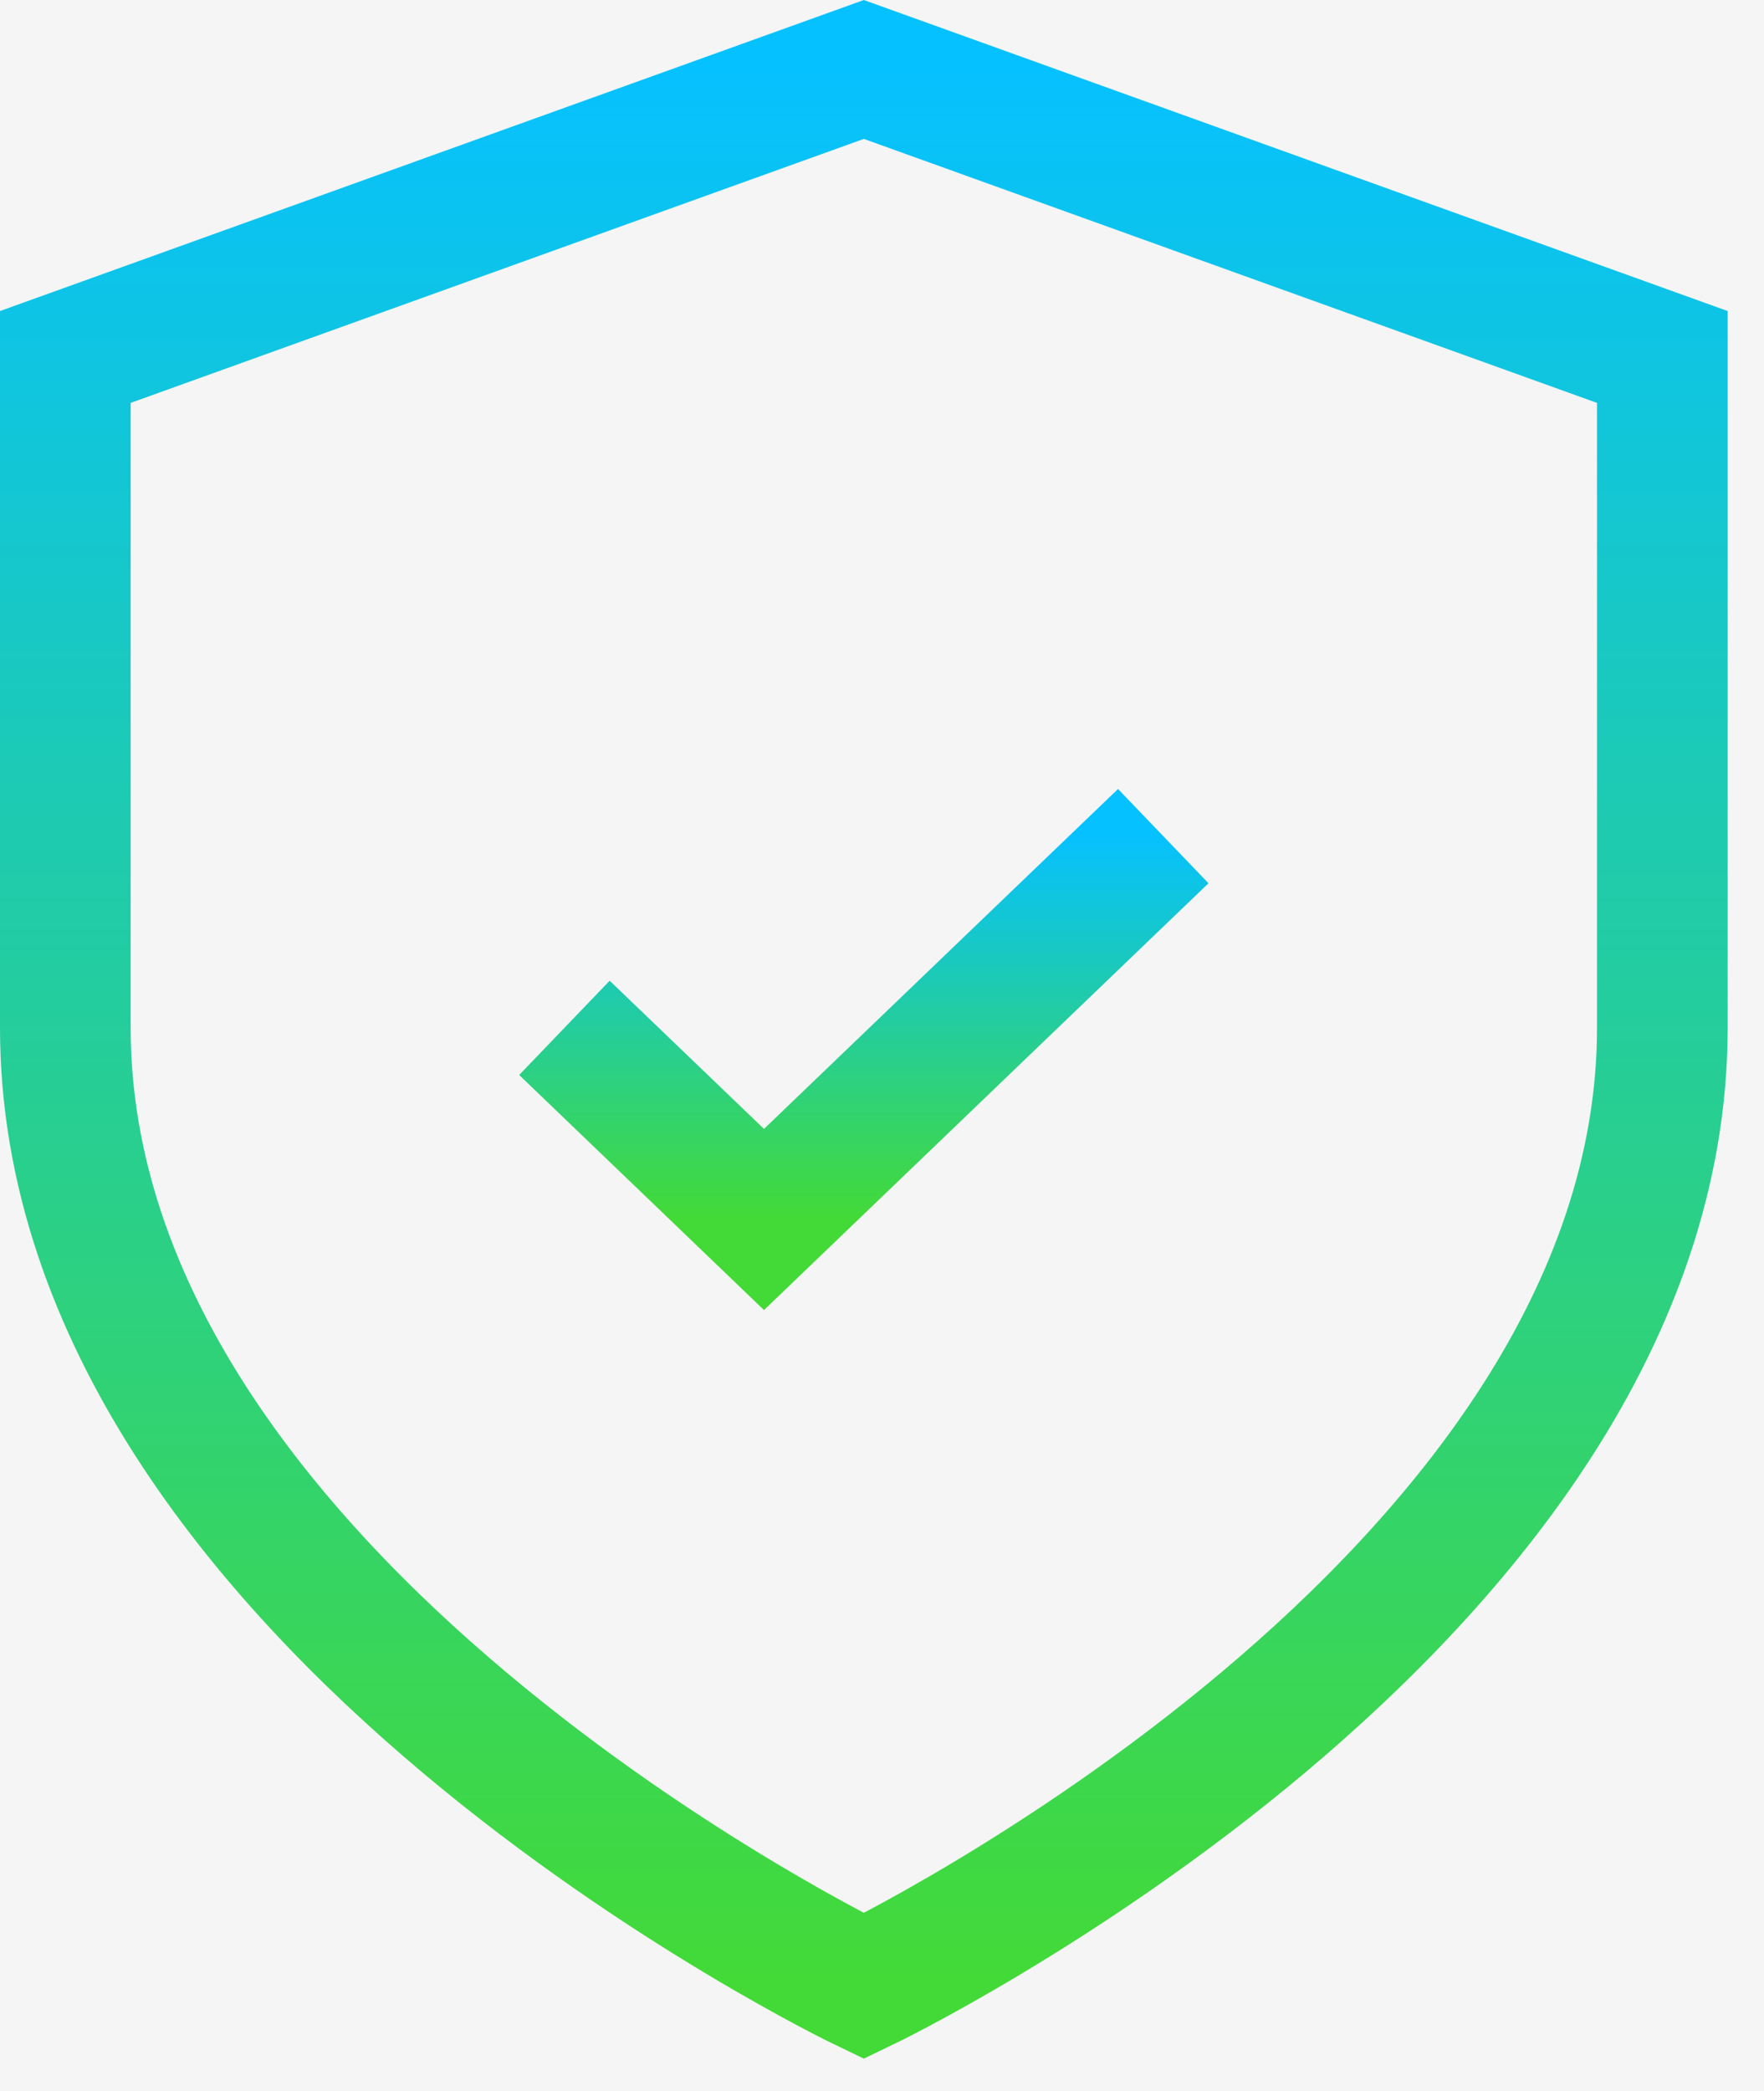
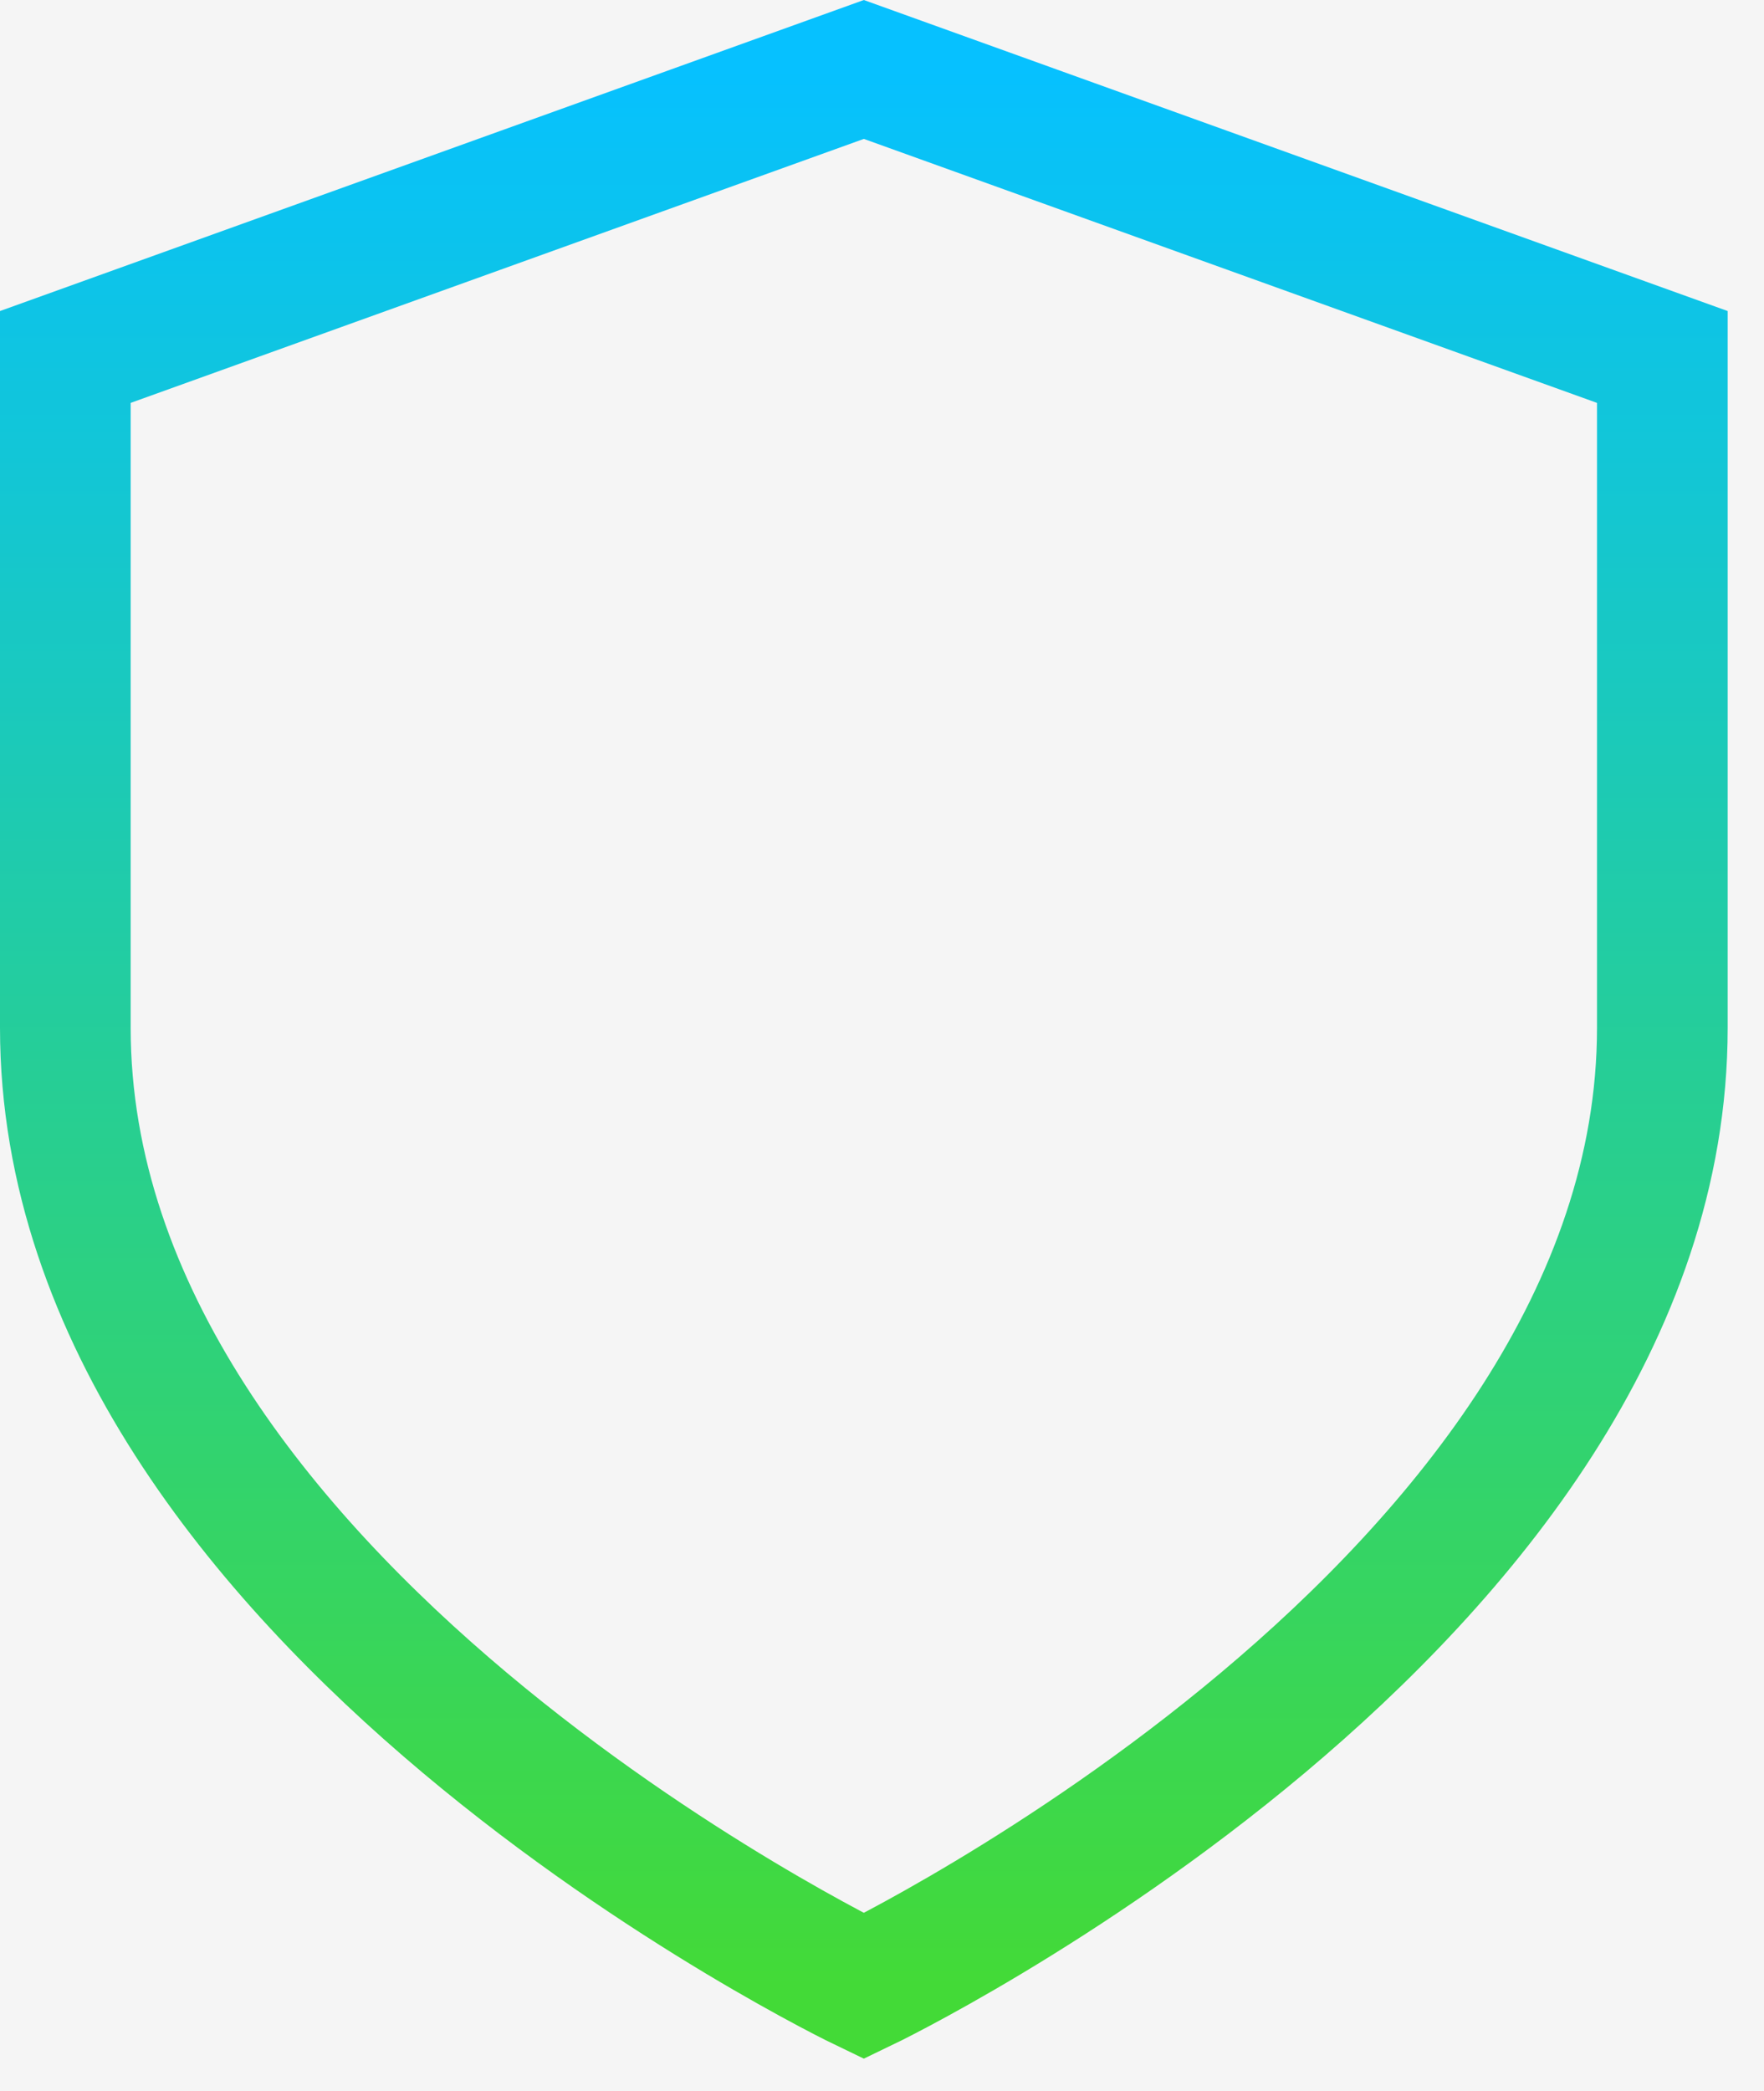
<svg xmlns="http://www.w3.org/2000/svg" width="27" height="32" viewBox="0 0 27 32" fill="none">
  <rect width="27" height="32" fill="#F5F5F5" />
  <path d="M13.222 30.396C13.222 30.396 25.444 24.529 25.444 15.729V5.463L13.222 1.063L1 5.463V15.729C1 24.529 13.222 30.396 13.222 30.396Z" stroke="url(#paint0_linear_0_1)" stroke-width="2" />
-   <path d="M8.639 15.73L11.694 18.663L17.805 12.796" stroke="url(#paint1_linear_0_1)" stroke-width="2" />
  <defs>
    <linearGradient id="paint0_linear_0_1" x1="13.222" y1="1.063" x2="13.222" y2="30.396" gradientUnits="userSpaceOnUse">
      <stop stop-color="#06C1FF" />
      <stop offset="1" stop-color="#43DA37" />
    </linearGradient>
    <linearGradient id="paint1_linear_0_1" x1="13.222" y1="12.796" x2="13.222" y2="18.663" gradientUnits="userSpaceOnUse">
      <stop stop-color="#06C1FF" />
      <stop offset="1" stop-color="#43DA37" />
    </linearGradient>
  </defs>
</svg>